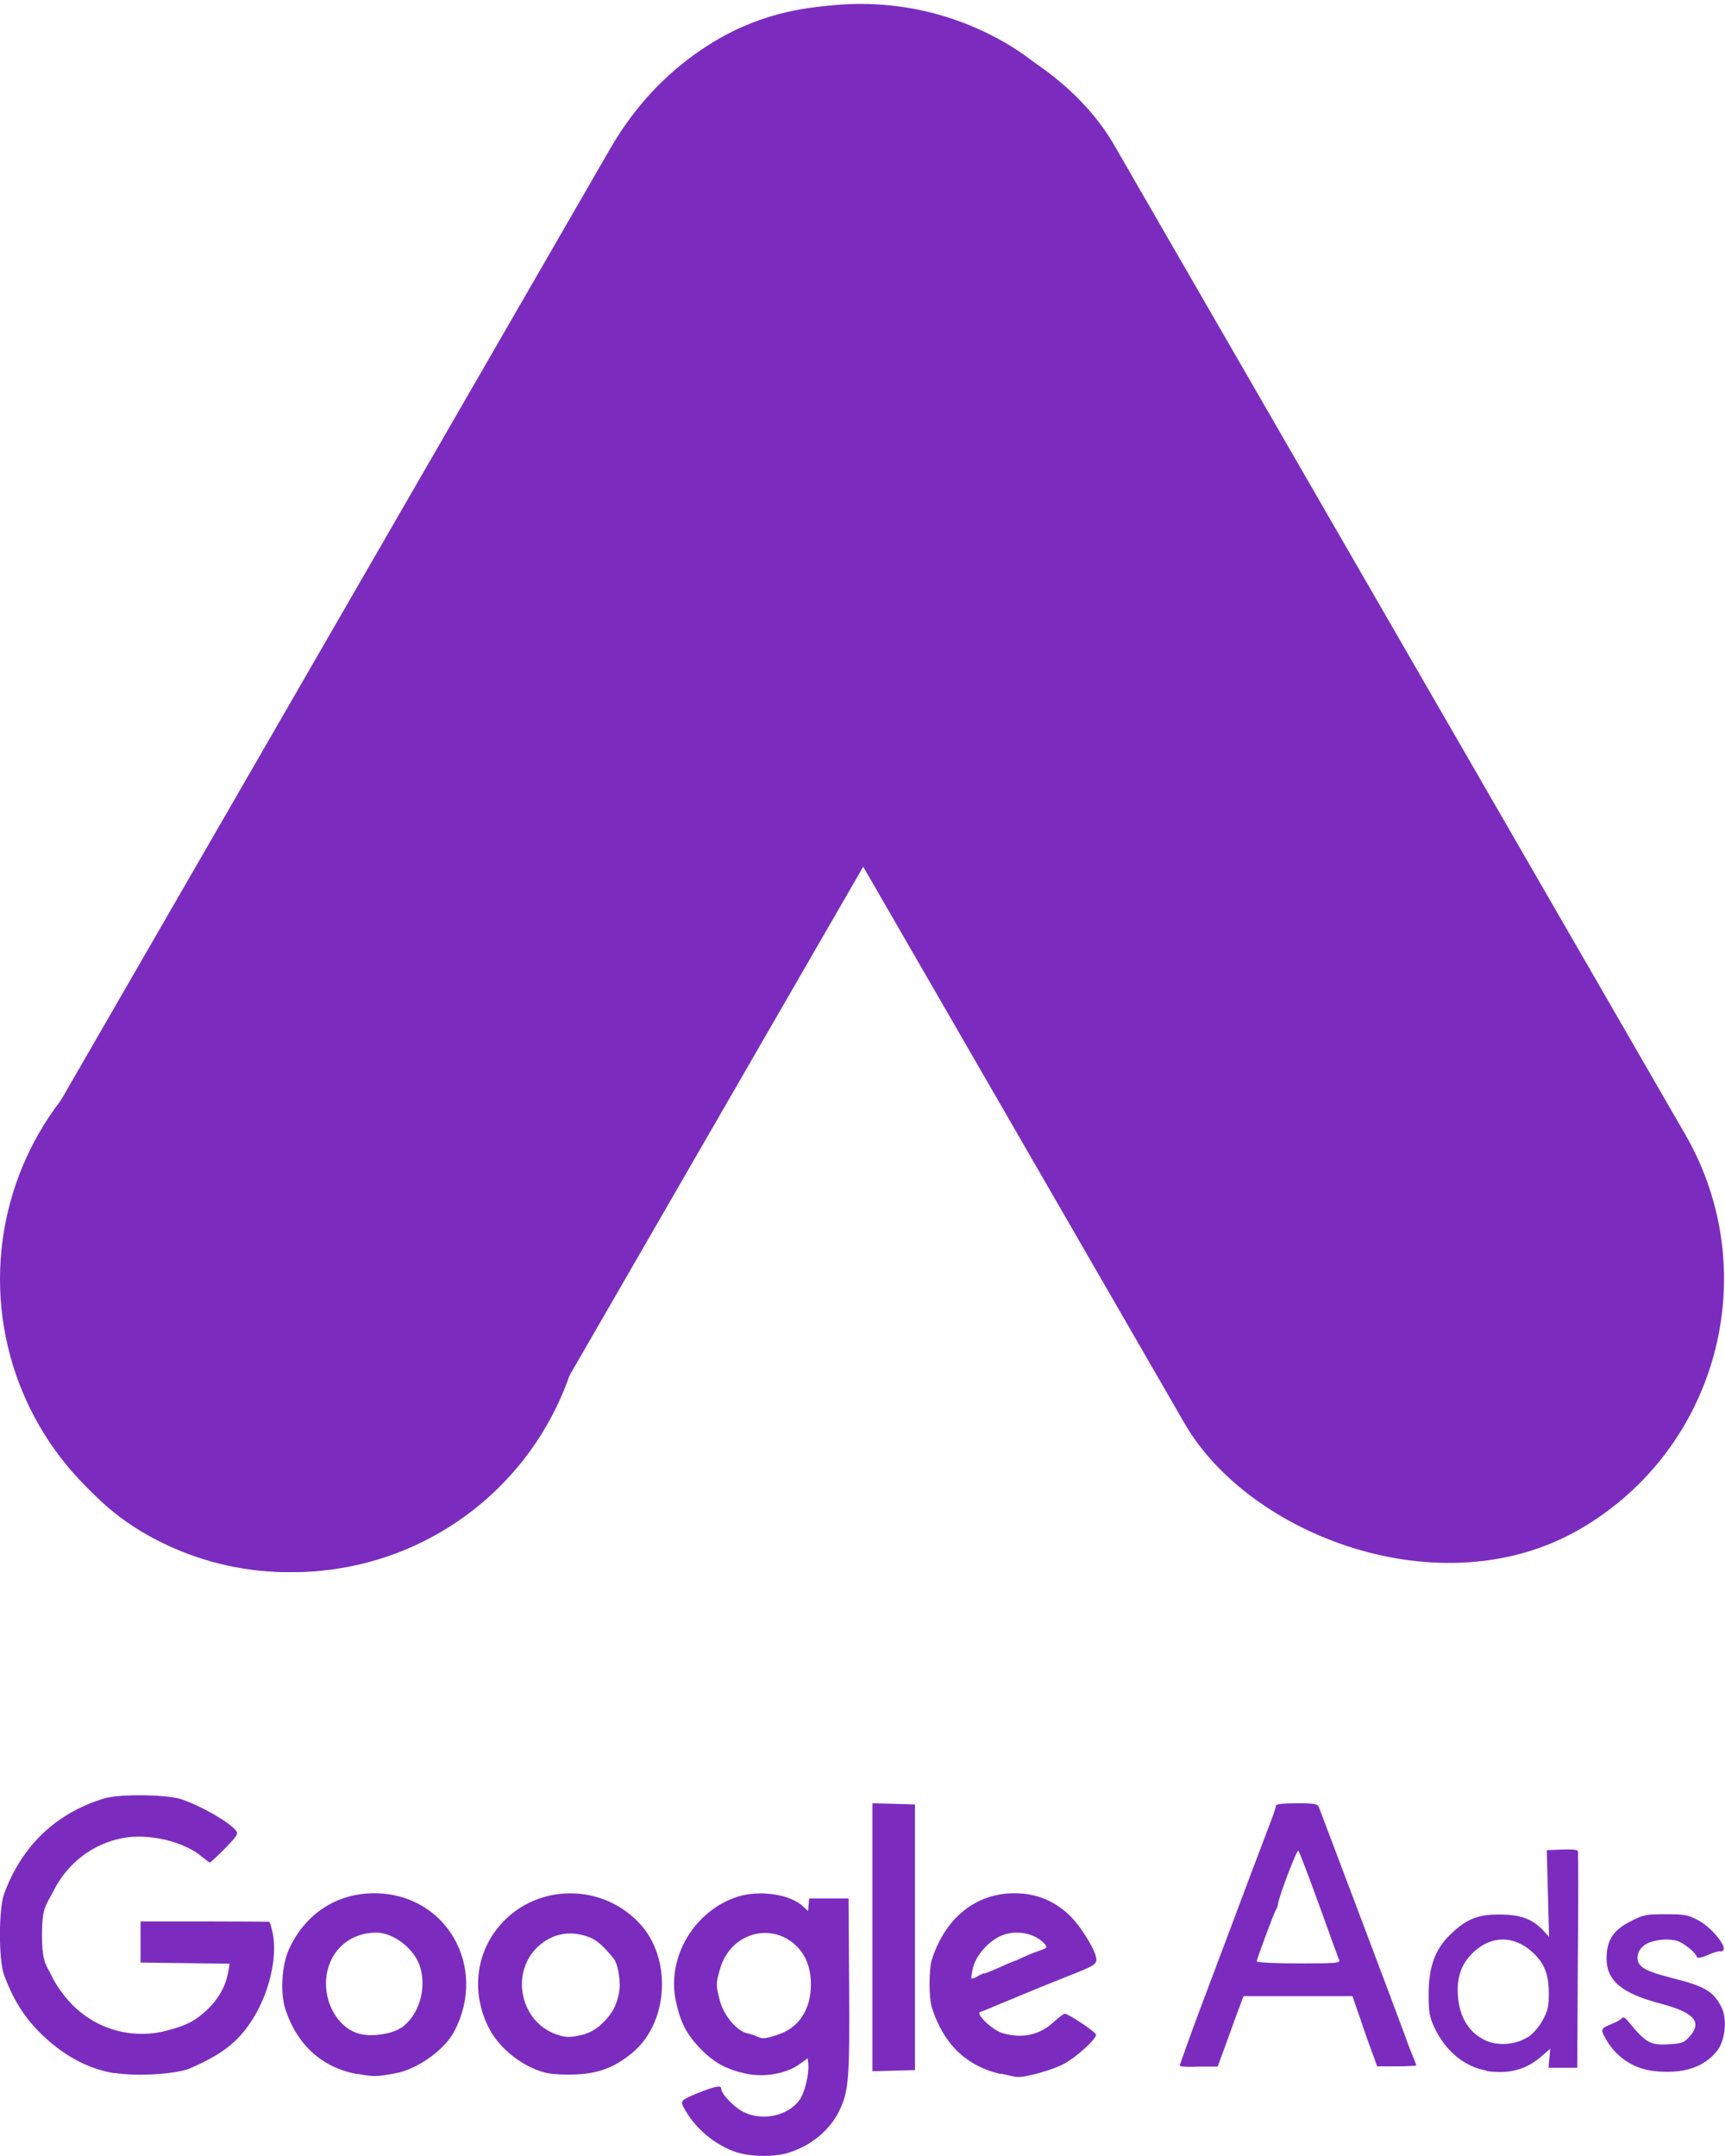
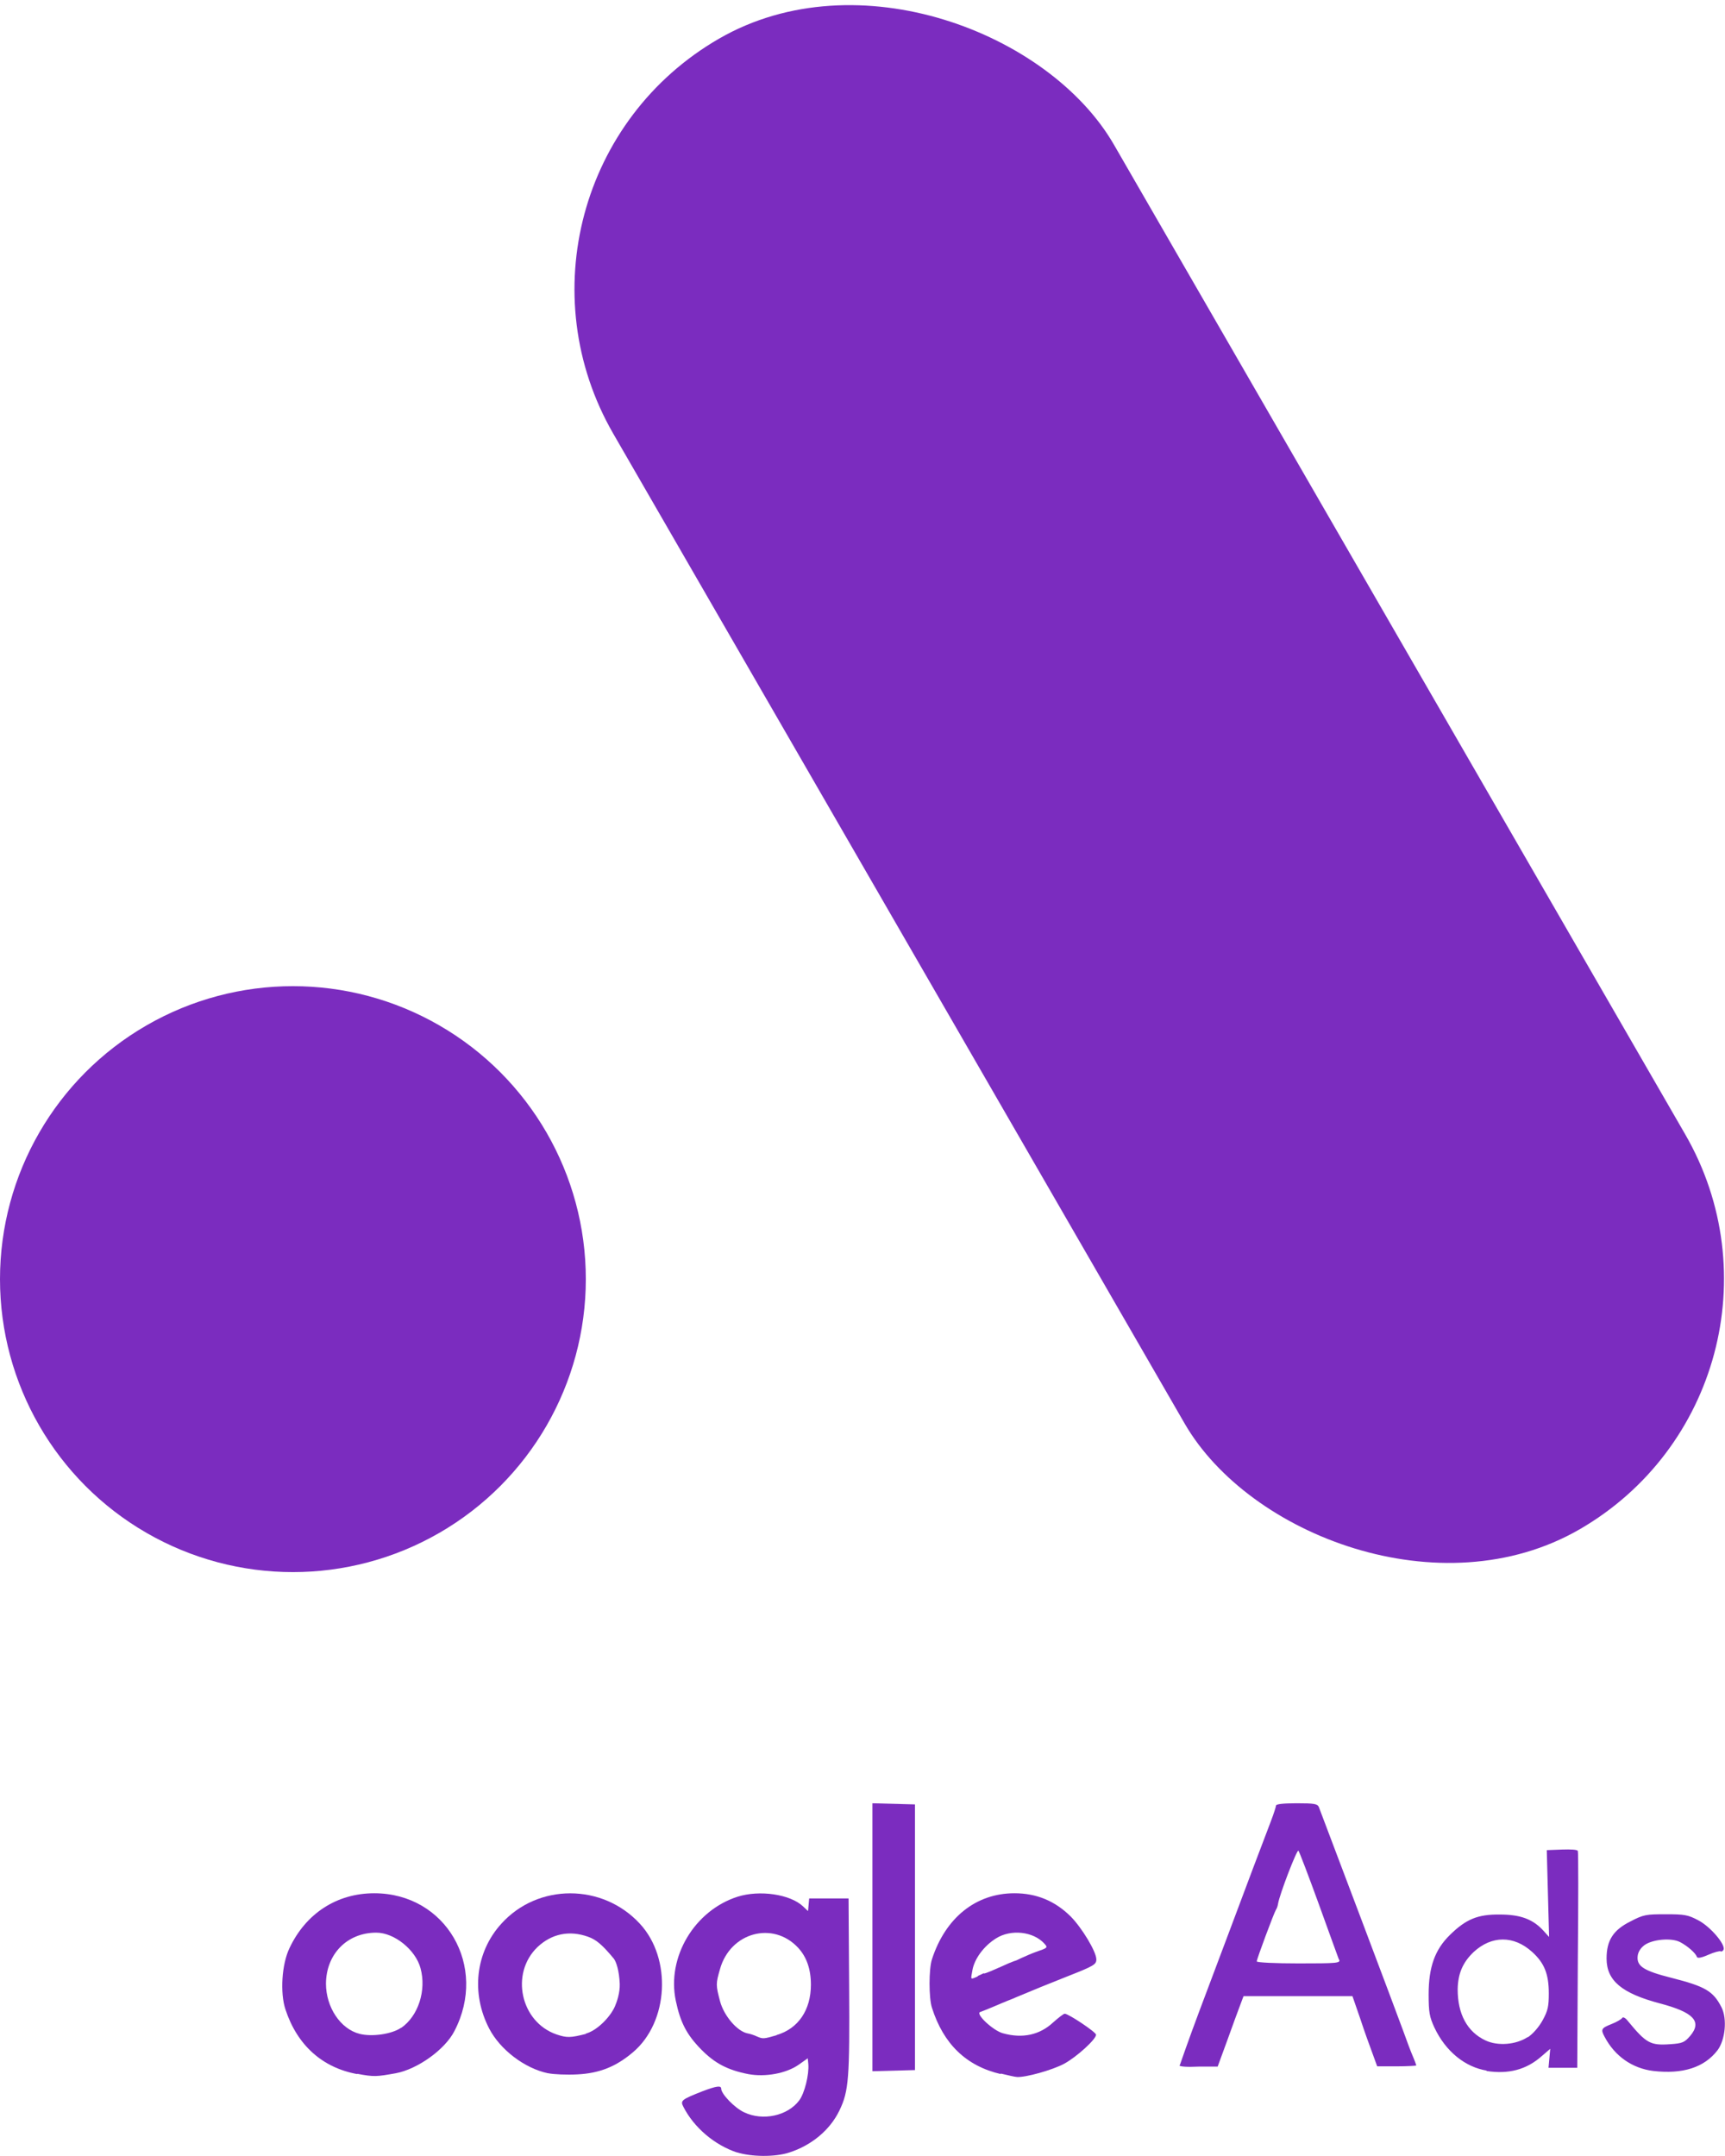
<svg xmlns="http://www.w3.org/2000/svg" id="Capa_2" data-name="Capa 2" viewBox="0 0 60.01 75">
  <defs>
    <style>
      .cls-1 {
        fill: #7b2cbf;
      }
    </style>
  </defs>
  <g id="Capa_1-2" data-name="Capa 1">
    <g>
      <g>
-         <rect class="cls-1" x="9.94" y="-2.52" width="20.11" height="59.87" rx="10.06" ry="10.06" transform="translate(16.39 -6.33) rotate(30)" />
        <rect class="cls-1" x="29.93" y="-2.67" width="20.11" height="59.87" rx="10.06" ry="10.06" transform="translate(-8.28 23.65) rotate(-30)" />
        <circle class="cls-1" cx="10.19" cy="44.49" r="10.19" />
      </g>
      <g>
        <path id="path4243" class="cls-1" d="M27.02,70.78c.75-.22,1.19-.87,1.19-1.75,0-.54-.15-.97-.45-1.29-.87-.93-2.35-.53-2.71.74-.15.52-.15.56,0,1.13.14.51.59,1.03.94,1.11.11.02.26.07.34.11.21.09.23.09.68-.04h0ZM25.65,74.87c-.79-.26-1.51-.87-1.88-1.6-.11-.21-.05-.25.66-.53.5-.19.66-.21.66-.09,0,.18.47.67.8.82.65.31,1.51.12,1.91-.41.19-.25.35-.9.32-1.27l-.02-.2-.31.22c-.44.31-1.17.44-1.76.33-.71-.14-1.16-.37-1.64-.86-.5-.51-.72-.93-.88-1.69-.32-1.52.65-3.14,2.15-3.62.76-.24,1.83-.09,2.28.34l.17.16.02-.22.02-.22h1.37l.02,3.05c.02,3.21-.01,3.65-.34,4.33-.33.68-.97,1.21-1.75,1.46-.5.16-1.31.15-1.82-.01Z" />
        <path id="path4239" class="cls-1" d="M13.96,70.53c.59-.41.88-1.3.67-2.07-.17-.64-.91-1.24-1.54-1.24-1.01,0-1.74.74-1.75,1.77,0,.82.5,1.58,1.17,1.75.43.11,1.12.01,1.44-.21ZM12.43,72.14c-1.21-.22-2.09-1-2.5-2.25-.19-.57-.13-1.57.14-2.13.57-1.21,1.65-1.91,2.95-1.91,2.49,0,3.96,2.54,2.79,4.79-.33.65-1.29,1.33-2.04,1.47-.67.12-.76.13-1.34.02Z" />
        <path id="path4235" class="cls-1" d="M34.01,68.73c.28-.13.18-.09.23-.09.05,0,.37-.14.64-.26.27-.13.55-.23.62-.23s-.33.17-.33.14.64-.32.87-.4c.41-.14.42-.15.29-.29-.38-.42-1.16-.51-1.68-.18-.42.26-.75.71-.82,1.1-.06.35-.09.34.19.22ZM34.82,72.14c-1.21-.28-2-1.05-2.4-2.31-.11-.34-.11-1.34,0-1.68.47-1.45,1.53-2.3,2.87-2.3.76,0,1.4.26,1.95.8.39.39.9,1.23.9,1.5,0,.18-.09.23-1.03.6-.76.3-1.12.45-1.72.7-.11.05-.26.11-.34.14-.08.03-.31.13-.5.21-.19.08-.39.16-.45.18-.18.06.45.65.79.74.68.19,1.28.06,1.75-.38.18-.16.36-.3.4-.3.13,0,1.09.64,1.09.73,0,.16-.67.77-1.11,1.01-.41.22-1.34.48-1.64.46-.06,0-.32-.06-.57-.12h0Z" />
-         <path id="path4233" class="cls-1" d="M3.98,72.11c-.93-.15-1.83-.64-2.62-1.44-.55-.56-.91-1.15-1.22-1.98-.19-.53-.19-2.27,0-2.81.62-1.69,1.81-2.82,3.49-3.33.53-.16,2.23-.14,2.71.04.73.26,1.62.78,1.87,1.08.09.11.04.18-.38.62-.27.27-.51.49-.53.49-.02,0-.14-.09-.26-.19-.63-.54-1.85-.83-2.77-.66-1.05.2-1.92.87-2.41,1.84-.24.49-.4.52-.4,1.53s.17,1.06.36,1.47c.11.24.4.65.64.9.87.92,2.15,1.28,3.37.95.68-.18.98-.34,1.41-.75.37-.36.62-.81.7-1.29l.05-.28-1.55-.02-1.55-.02v-1.43h2.21c1.22,0,2.23.01,2.26.01.03,0,.08.18.13.41.17.85-.14,2.13-.74,3.04-.49.75-1.02,1.16-2.14,1.65-.47.2-1.83.29-2.63.16h0Z" />
-         <path id="path4229" class="cls-1" d="M20.38,70.73c.36-.09.83-.54,1.01-.94.07-.16.18-.48.17-.79-.02-.45-.12-.77-.21-.88-.4-.48-.61-.66-.9-.76-.65-.23-1.26-.1-1.75.36-.96.92-.59,2.61.66,3.04.36.12.48.12,1.03-.02ZM19.06,72.11c-.81-.17-1.66-.82-2.04-1.55-.64-1.23-.48-2.66.42-3.65,1.27-1.41,3.52-1.41,4.82,0,1.12,1.21,1,3.42-.24,4.47-.59.5-1.16.73-1.93.77-.37.02-.83,0-1.02-.04h0Z" />
+         <path id="path4229" class="cls-1" d="M20.38,70.73c.36-.09.83-.54,1.01-.94.07-.16.18-.48.17-.79-.02-.45-.12-.77-.21-.88-.4-.48-.61-.66-.9-.76-.65-.23-1.26-.1-1.75.36-.96.92-.59,2.61.66,3.04.36.12.48.12,1.03-.02ZM19.06,72.11c-.81-.17-1.66-.82-2.04-1.55-.64-1.23-.48-2.66.42-3.65,1.27-1.41,3.52-1.41,4.82,0,1.12,1.21,1,3.42-.24,4.47-.59.5-1.16.73-1.93.77-.37.02-.83,0-1.02-.04Z" />
        <path id="path4213" class="cls-1" d="M30.35,67.38v-4.66l.74.02.74.02v9.24l-.74.02-.74.02v-4.66h0Z" />
        <path id="path4203" class="cls-1" d="M46.58,68.16c-.03-.07-.34-.94-.7-1.93-.36-.99-.68-1.83-.71-1.86-.05-.06-.66,1.53-.71,1.85-.01.07-.04.16-.07.2-.07.11-.67,1.72-.67,1.8,0,.04.66.07,1.46.07,1.34,0,1.45-.01,1.41-.13h0ZM41.04,71.84s.31-.9.69-1.91c.38-1.01.84-2.23,1.02-2.71.49-1.31,1.25-3.33,1.46-3.87.1-.26.18-.51.18-.55,0-.05.25-.08.72-.08.61,0,.72.02.77.13.2.52,2.78,7.35,2.94,7.8.11.31.26.71.33.87.07.16.12.31.12.32s-.31.03-.68.03h-.68l-.16-.44c-.09-.24-.29-.79-.43-1.22l-.27-.78h-3.79l-.12.32c-.07.18-.27.73-.45,1.23l-.33.9h-.67c-.4.02-.67,0-.67-.05ZM57.51,72.03c-.73-.09-1.34-.52-1.69-1.19-.14-.26-.11-.3.24-.44.18-.07.35-.17.37-.21.03-.05.11-.01.19.09.65.79.79.87,1.49.82.42-.03.49-.06.69-.29.42-.5.12-.82-1.06-1.13-1.32-.35-1.85-.79-1.85-1.56,0-.63.23-.99.83-1.29.46-.24.55-.25,1.23-.25.65,0,.77.02,1.13.21.42.22.95.84.88,1.02-.02.05-.07.08-.1.06-.03-.02-.23.03-.43.12-.25.11-.38.13-.4.07-.04-.13-.33-.38-.58-.51-.3-.16-.97-.1-1.25.11-.13.1-.22.24-.23.39-.03.34.22.5,1.17.74,1.18.3,1.46.46,1.75,1.03.2.4.13,1.13-.14,1.49-.46.6-1.21.84-2.24.72ZM53.15,70.86c.18-.12.39-.36.52-.6.18-.33.21-.48.21-.93,0-.68-.16-1.06-.58-1.44-.64-.58-1.41-.57-2.03,0-.38.36-.55.75-.56,1.3,0,.86.33,1.48.97,1.78.43.2,1.06.15,1.47-.12h0ZM51.73,72.02c-.76-.12-1.44-.67-1.83-1.5-.17-.37-.2-.53-.2-1.15,0-.96.22-1.56.74-2.07.56-.55.97-.72,1.74-.71.71,0,1.15.16,1.52.57l.19.21-.04-1.51-.04-1.51.53-.02c.3-.01.54,0,.55.05.02.04.02,1.75,0,3.81l-.02,3.73h-.5s-.5,0-.5,0l.03-.33.03-.33-.29.25c-.54.48-1.16.64-1.94.52h0Z" />
      </g>
    </g>
  </g>
</svg>